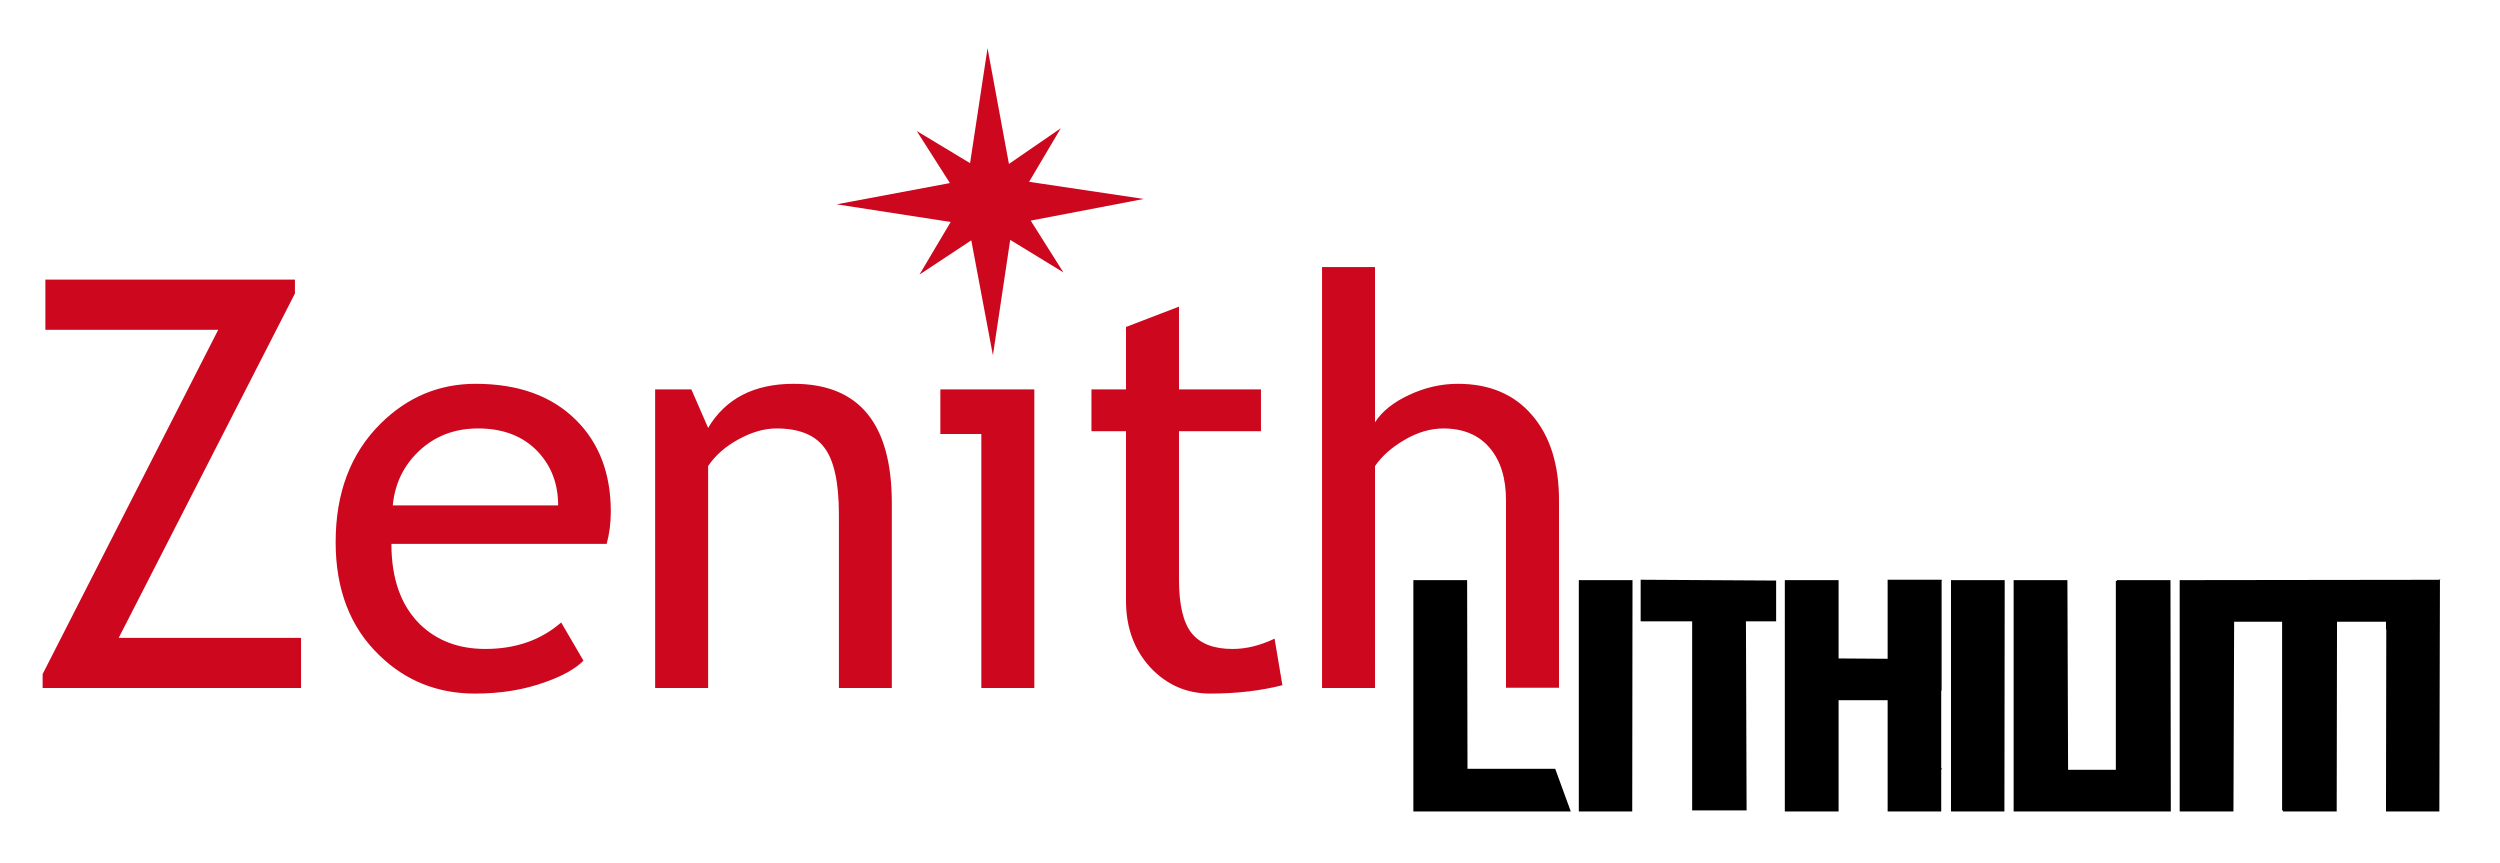
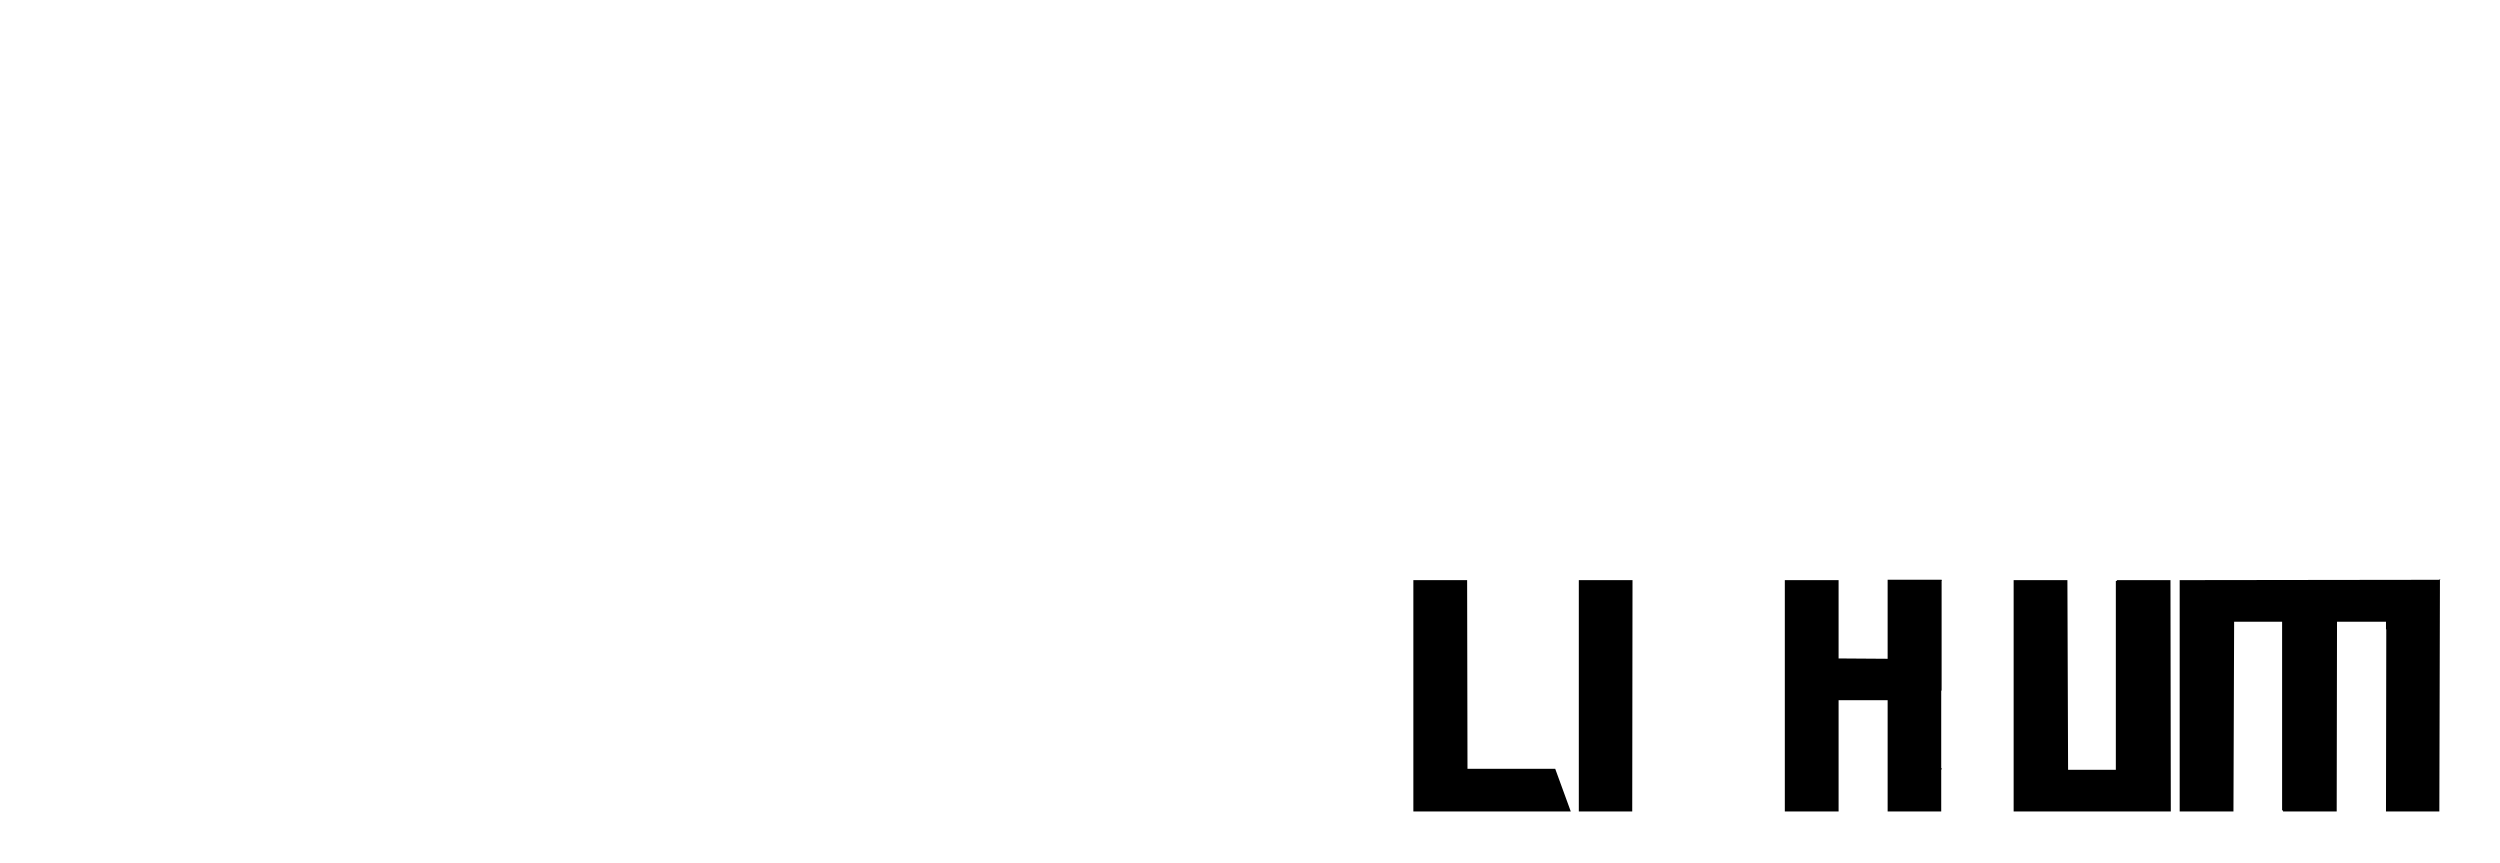
<svg xmlns="http://www.w3.org/2000/svg" version="1.1" x="0px" y="0px" width="133.25px" height="46px" viewBox="0 0 133.25 46" enable-background="new 0 0 133.25 46" xml:space="preserve">
  <g id="Livello_1">
    <g>
      <path fill="#CC071E" d="M53.059,16.597" />
    </g>
-     <path fill="#CC071E" d="M60.962,10.604l-6.112-0.913l1.69-2.855L53.787,8.73l-0.004,0.046l-1.147-6.208l-0.931,6.129l-2.843-1.716   l1.768,2.777l-6.036,1.132l6.077,0.941l-1.664,2.805l2.762-1.826l1.153,6.128l0.922-6.153l2.835,1.734l-1.743-2.761L60.962,10.604z   " />
-     <path fill="#CC071E" d="M81.655,22.123c-0.953-1.11-2.271-1.666-3.953-1.666c-0.894,0-1.761,0.2-2.601,0.596   c-0.833,0.387-1.439,0.873-1.813,1.455v-8.275h-2.823V36.67h2.823V24.842c0.365-0.534,0.891-0.999,1.574-1.396   c0.694-0.406,1.382-0.609,2.066-0.609c1.059,0,1.881,0.342,2.465,1.025c0.587,0.684,0.877,1.619,0.877,2.808v9.985h2.825v-9.985   C83.096,24.748,82.613,23.231,81.655,22.123z M15.72,15.644v-0.742H2.419v2.675h9.213l-9.36,18.352v0.742h13.773v-2.673H6.327   L15.72,15.644z M25.348,20.457c-1.95,0-3.639,0.711-5.067,2.126c-1.596,1.586-2.391,3.689-2.391,6.314   c0,2.528,0.777,4.539,2.333,6.034c1.395,1.357,3.095,2.037,5.096,2.037c1.386,0,2.646-0.208,3.775-0.625   c0.901-0.317,1.57-0.694,2.005-1.129l-1.188-2.036c-1.081,0.941-2.428,1.411-4.042,1.411c-1.417,0-2.575-0.436-3.476-1.306   c-1.021-1.001-1.531-2.434-1.531-4.296h11.472c0.148-0.525,0.222-1.101,0.222-1.724c0-2.03-0.624-3.661-1.871-4.891   C29.395,21.097,27.618,20.457,25.348,20.457z M20.935,26.938c0.109-1.149,0.57-2.109,1.382-2.884   c0.853-0.812,1.908-1.218,3.166-1.218c1.347,0,2.412,0.417,3.194,1.247c0.714,0.765,1.072,1.714,1.072,2.854H20.935z M65.693,34.59   c-1.001,0-1.729-0.283-2.183-0.847c-0.446-0.564-0.67-1.517-0.67-2.852v-7.907h4.369v-2.229h-4.369v-4.412l-2.824,1.084v3.328   h-1.842v2.229h1.842v9.034c0,1.427,0.431,2.609,1.292,3.551c0.872,0.932,1.937,1.399,3.197,1.399c1.395,0,2.678-0.149,3.847-0.446   l-0.417-2.482C67.165,34.408,66.417,34.59,65.693,34.59z M50.121,23.133h2.184V36.67h2.824V20.755h-5.008V23.133z M42.303,20.457   c-2.109,0-3.628,0.785-4.56,2.349l-0.894-2.051h-1.93V36.67h2.824V24.842c0.376-0.565,0.916-1.04,1.618-1.426   c0.705-0.385,1.379-0.58,2.022-0.58c1.198,0,2.052,0.342,2.557,1.025c0.513,0.673,0.773,1.855,0.773,3.552v9.257h2.821v-9.853   C47.533,22.579,45.791,20.457,42.303,20.457z" />
    <g>
-       <path fill="#CC071E" d="M53.995,16.659" />
-     </g>
+       </g>
  </g>
  <g id="Livello_5">
    <g>
      <path d="M78.217,40.977h4.676l0.829,2.273h-8.39V30.921h2.866L78.217,40.977z" />
      <path d="M86.998,43.25h-2.847V30.921h2.862L86.998,43.25z" />
-       <path d="M93.093,43.196l-2.901-0.002V33.117h-2.745V30.9l7.221,0.044v2.173h-1.609L93.093,43.196z" />
      <path d="M95.131,43.25V30.921h2.866v4.174l2.614,0.018V30.9h2.877v0.021h0.021l-0.021,0.044v5.845h-0.021v4.137h0.034    l-0.034,0.101v2.202h-2.856v-5.931h-2.614v5.931H95.131z" />
-       <path d="M106.835,43.25h-2.847V30.921h2.863L106.835,43.25z" />
      <path d="M115.704,43.25h-8.377V30.921h2.866l0.036,10.111h2.545V30.966h0.052v-0.044h2.86L115.704,43.25z" />
      <path d="M124.546,43.25h-2.86v-0.057h-0.05V33.138h-2.557l-0.036,10.112h-2.866V30.921l13.84-0.018l0.032-0.037h0.02l-0.02,0.055    l-0.032,12.329h-2.844l0.016-9.705h-0.016v-0.407h-2.61L124.546,43.25z" />
    </g>
  </g>
</svg>